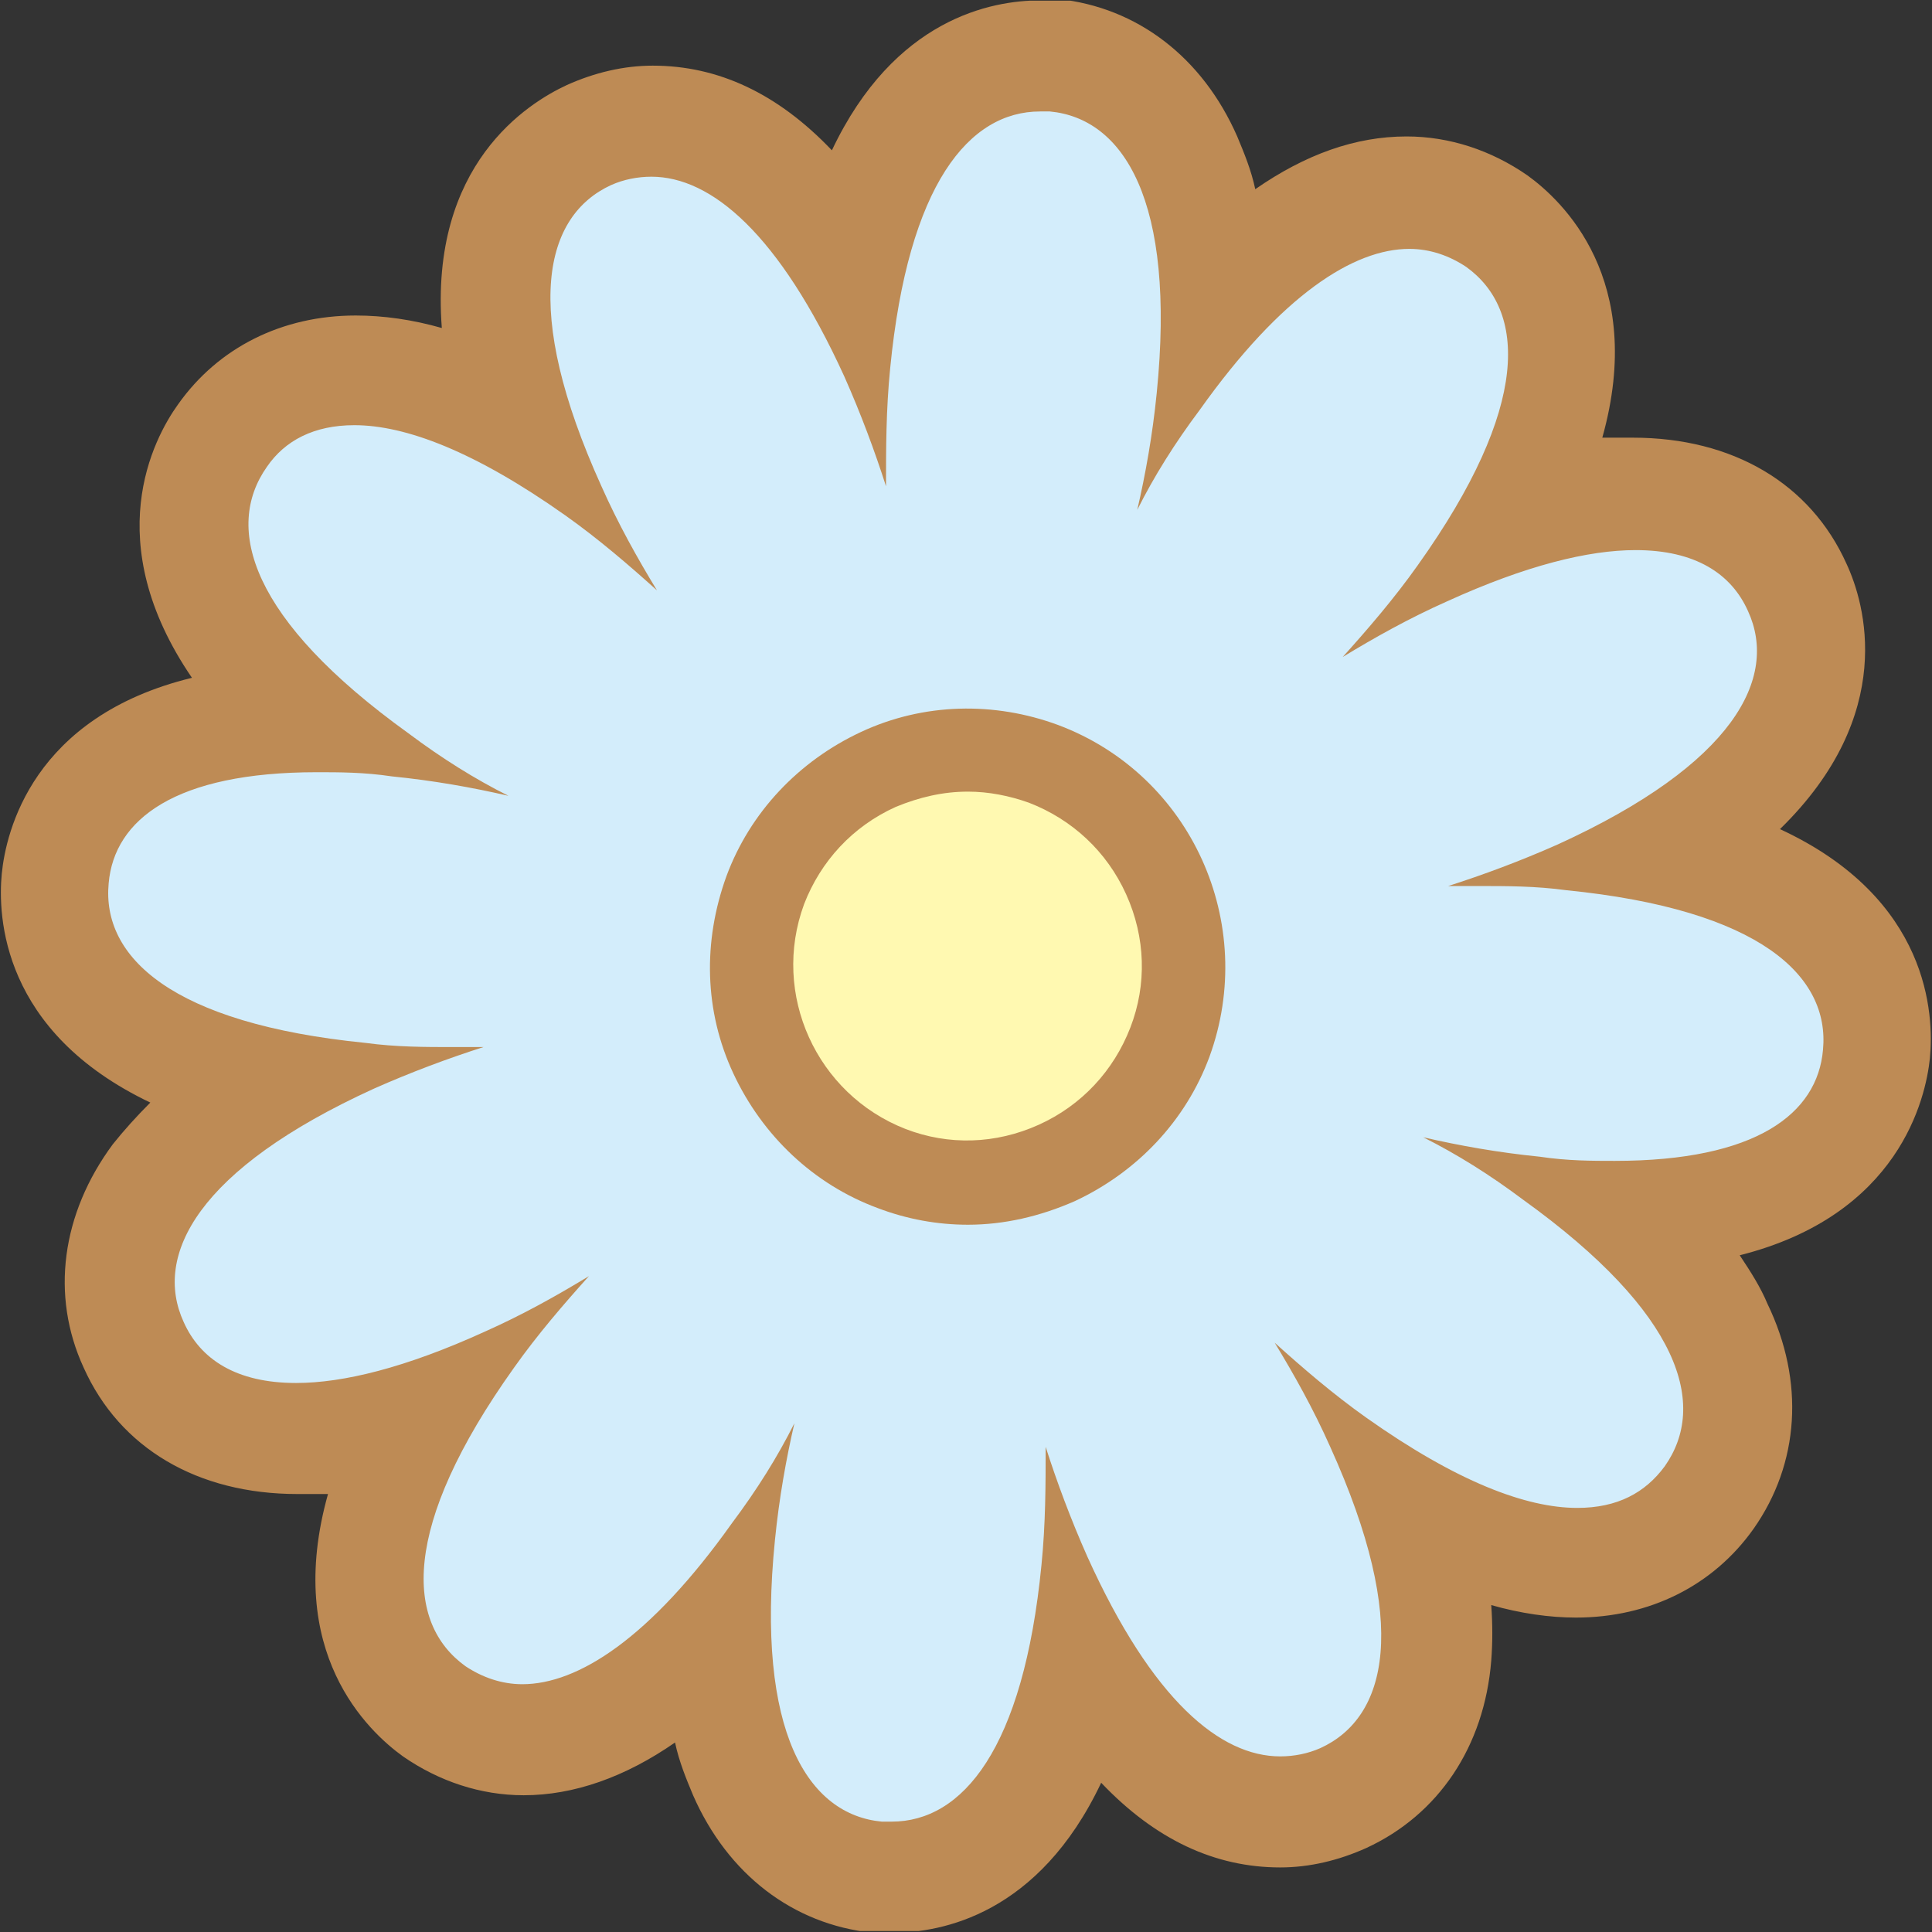
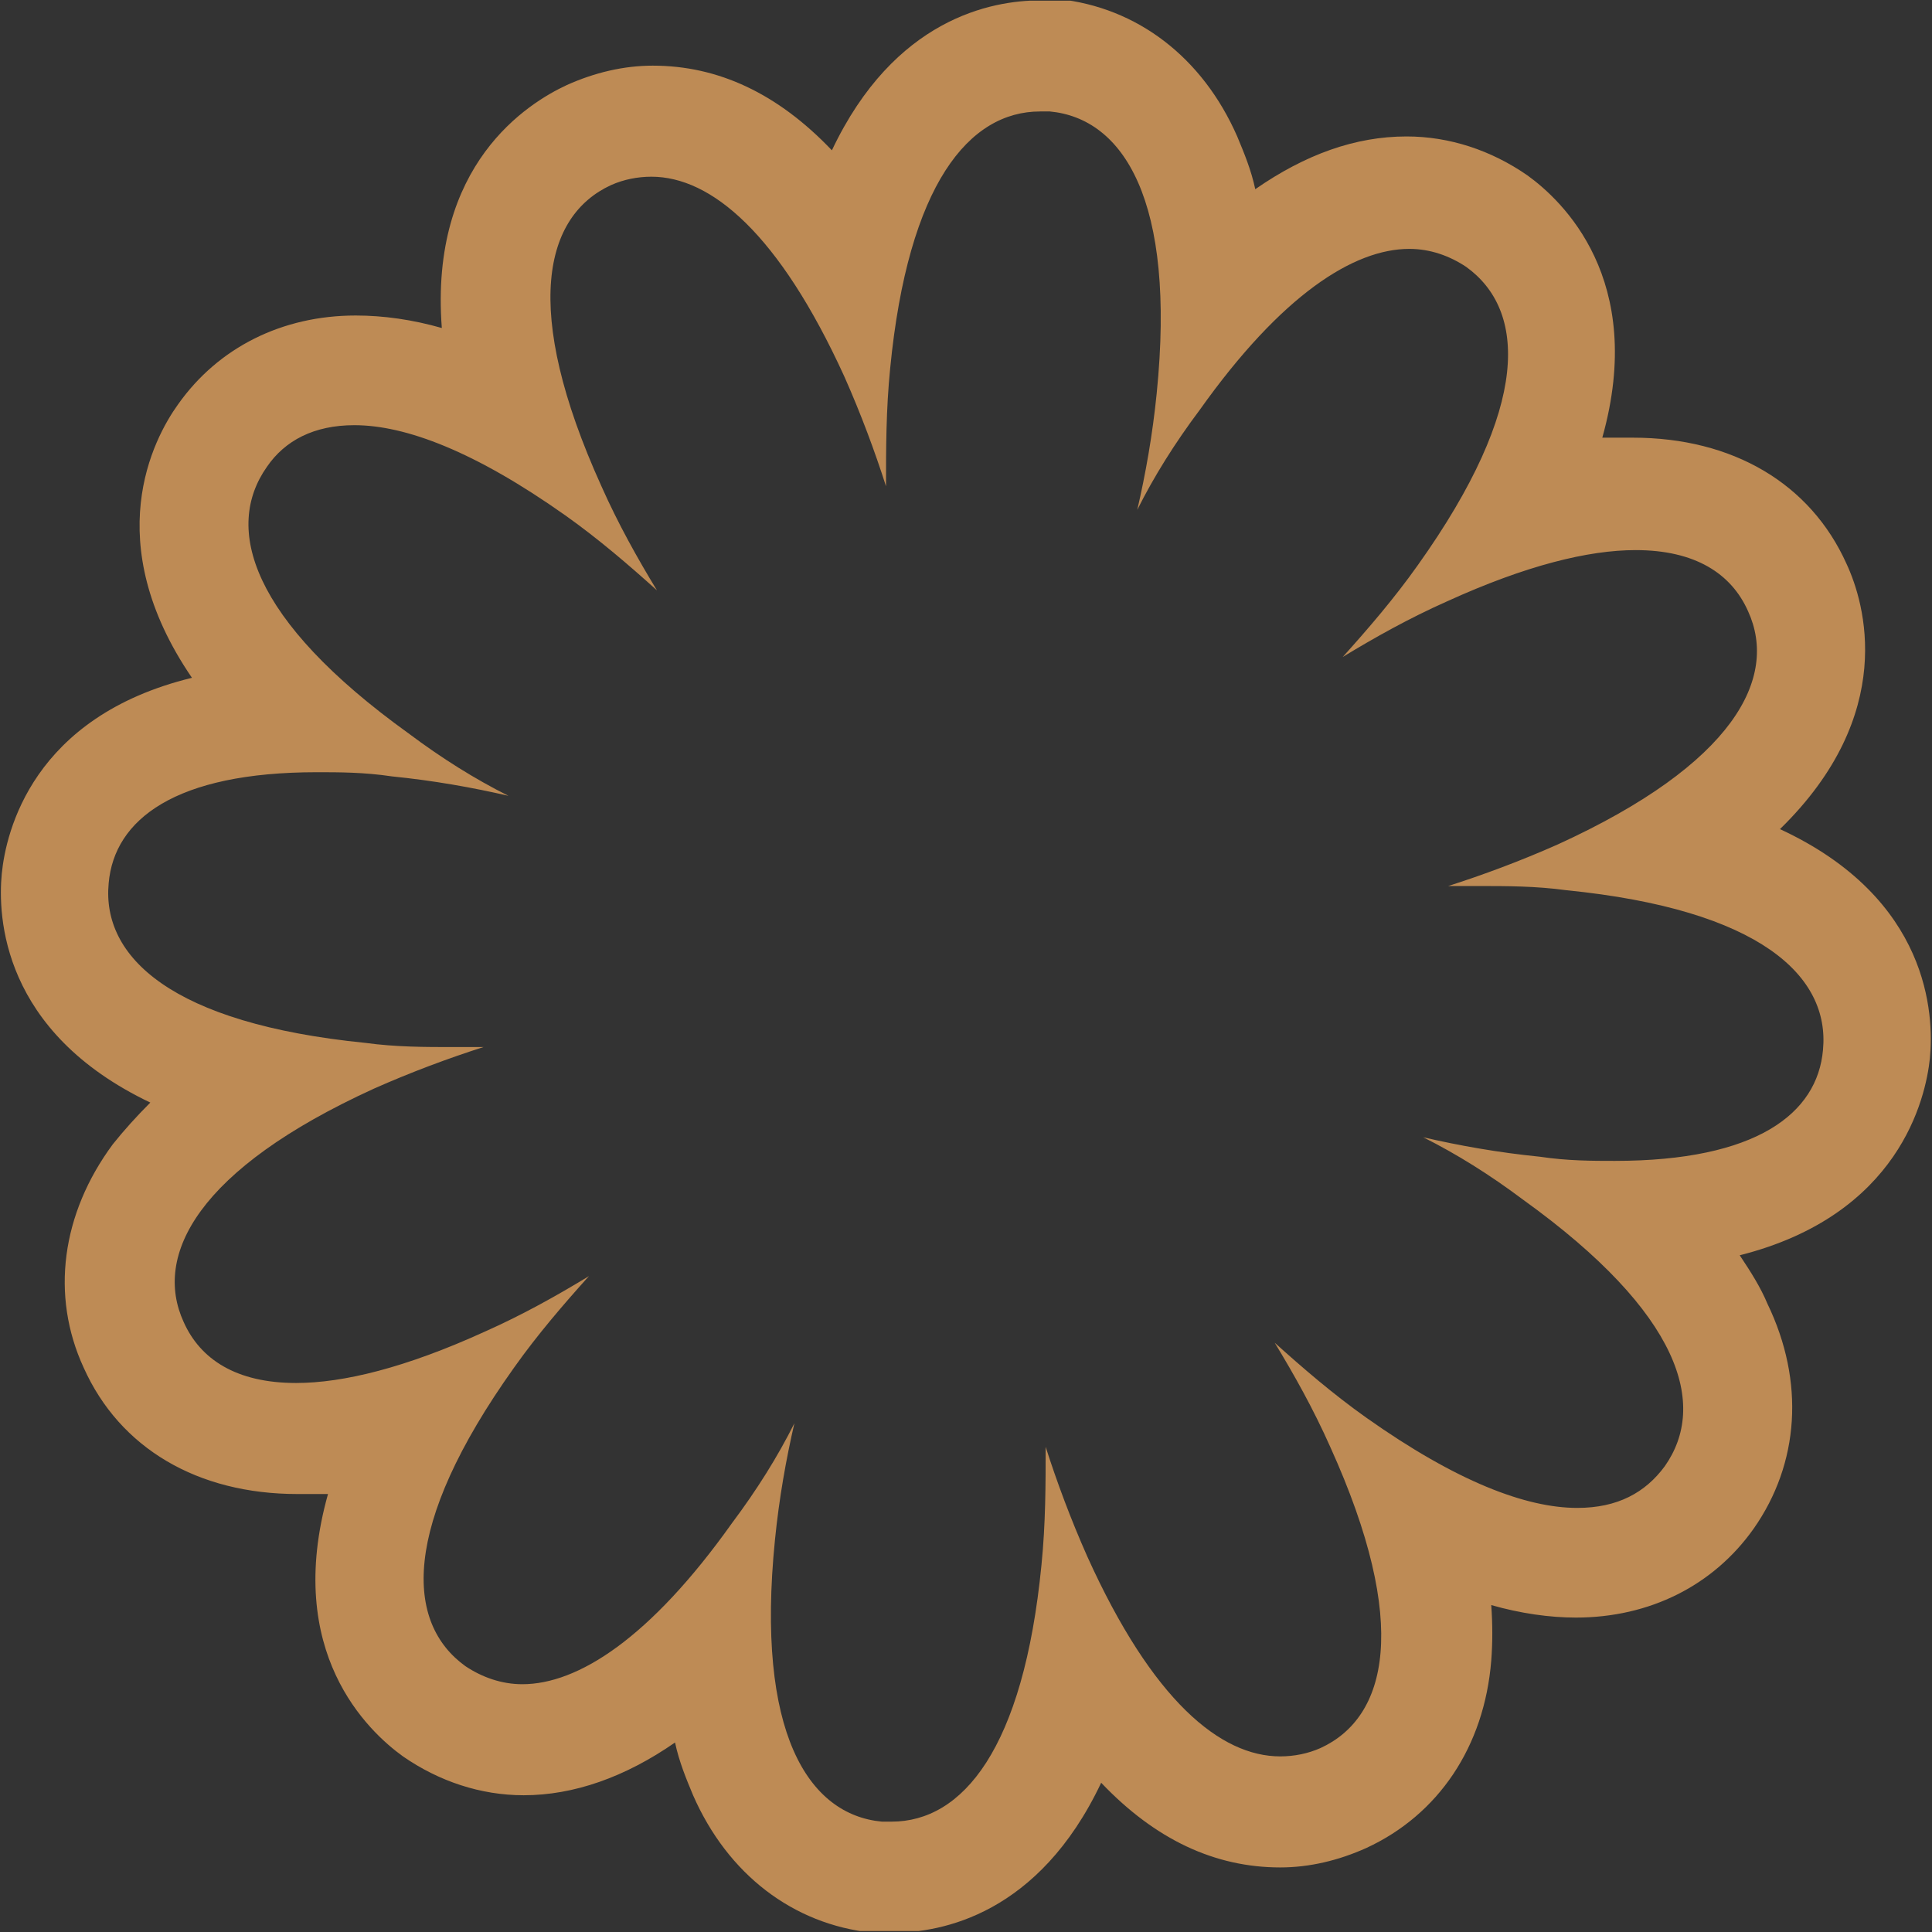
<svg xmlns="http://www.w3.org/2000/svg" width="1201" height="1201" fill="none">
  <rect width="100%" height="100%" fill="#333333" stroke="none" />
  <g clip-path="url(#a)">
-     <path fill="#D3EDFB" d="M546.468 1166.04c-37.105-3.45-66.444-26.75-82.839-64.72-10.355-23.3-15.532-52.64-17.258-88.02-41.42 44.88-81.113 67.31-119.944 67.31-19.847 0-38.831-6.04-55.226-18.12-25.024-18.12-70.758-69.032-10.355-182.073-27.613 8.629-52.637 12.944-75.073 12.944-65.58 0-91.468-36.242-101.822-57.815-15.533-33.653-10.355-70.758 14.669-104.412 14.669-20.709 37.968-39.693 67.307-58.677-34.517-7.766-62.13-18.984-82.84-33.653-34.516-24.162-50.91-56.952-47.459-94.057 2.589-29.339 23.298-96.645 152.734-100.097-94.056-87.153-67.306-150.145-49.185-175.17 18.983-25.887 48.322-40.556 82.838-40.556 29.339 0 62.13 10.355 99.234 30.202-37.967-121.67 17.259-163.952 44.872-176.896 12.943-6.04 25.887-8.63 39.693-8.63 44.871 0 86.291 30.203 123.396 90.606C554.234 52.028 612.048 33.907 647.428 33.907h9.492c31.064 3.452 95.782 25.025 100.096 152.734 41.42-44.871 81.113-67.306 119.944-67.306 19.847 0 38.831 6.04 55.226 18.121 25.024 18.121 70.754 69.032 10.355 182.073 27.613-8.629 52.637-12.944 75.069-12.944 65.58 0 91.47 36.242 101.83 57.815 15.53 33.653 10.35 70.758-14.67 104.411-14.67 20.71-37.97 39.694-67.31 58.678 124.26 28.476 132.89 96.645 130.3 127.71-2.59 29.339-23.3 96.645-152.74 100.097 94.06 87.153 67.31 150.145 49.19 175.169-18.98 25.888-48.32 40.557-82.838 40.557-29.339 0-62.129-10.355-99.234-30.202 10.354 33.654 14.669 62.99 12.08 88.02-3.451 41.42-24.161 72.48-57.814 88.01-12.944 6.04-25.887 8.63-39.694 8.63-44.871 0-86.29-30.2-123.395-90.6-25.025 112.17-82.839 130.3-117.355 130.3h-9.492v.86Z" />
    <path fill="#BE8B55" d="M646.565 69.286h6.04c45.734 4.315 78.524 55.226 66.444 175.17-2.589 25.887-6.904 50.049-12.081 72.484 10.355-20.71 23.298-41.419 38.831-62.129 50.911-71.621 95.782-100.097 130.298-100.097 12.944 0 25.025 4.315 35.379 11.218 37.105 26.75 40.557 86.29-30.201 185.524-14.67 20.71-31.065 39.694-46.597 56.952 19.847-12.081 41.419-24.161 64.718-34.516 49.185-22.436 88.016-31.928 117.354-31.928 37.11 0 59.54 14.67 69.9 37.968 18.98 41.42-8.63 94.92-118.222 144.968-23.298 10.355-46.597 18.984-68.169 25.887h18.984c17.258 0 35.379 0 54.363 2.589 120.804 12.081 163.954 53.5 159.634 99.234-3.45 39.694-41.42 69.033-129.43 69.033-13.809 0-29.341 0-46.6-2.589-25.887-2.589-50.048-6.903-72.484-12.081 20.71 10.355 41.42 23.299 62.13 38.831 98.374 70.758 114.764 127.71 88.014 165.678-12.08 16.395-29.34 25.887-54.361 25.887-31.928 0-75.073-16.395-131.162-56.089-20.709-14.669-39.693-31.065-56.951-46.597 12.08 19.847 24.161 41.42 34.516 64.718 50.048 110.449 35.379 168.269-6.041 187.249-7.766 3.45-16.395 5.18-25.024 5.18-37.105 0-79.387-34.52-119.944-124.259-10.354-23.299-18.984-46.597-25.887-68.17 0 23.298 0 47.46-2.589 73.347-11.217 114.762-49.185 159.642-93.193 159.642h-6.041c-45.733-4.32-78.524-55.23-66.443-175.174 2.589-25.887 6.903-50.049 12.08-72.484-10.354 20.709-23.298 41.419-38.83 62.129-50.912 71.619-95.783 100.099-130.299 100.099-12.943 0-25.024-4.32-35.379-11.22-37.105-26.75-40.557-86.29 30.202-185.525 14.669-20.709 31.064-39.693 46.597-56.951-19.847 12.08-41.42 24.161-64.718 34.516-49.186 22.435-88.017 31.927-117.355 31.927-37.105 0-59.541-14.669-69.896-37.967-18.984-41.42 8.629-94.92 118.218-144.968 23.299-10.355 46.597-18.984 68.17-25.888h-18.984c-17.258 0-35.379 0-54.363-2.588-120.807-12.081-163.952-53.5-159.638-99.234 3.452-39.694 41.42-69.033 129.436-69.033 13.807 0 29.339 0 46.597 2.589 25.887 2.589 50.049 6.903 72.484 12.081-20.71-10.355-41.419-23.299-62.129-38.831-98.371-70.758-114.766-127.71-88.016-165.678 11.217-16.395 29.338-25.887 54.363-25.887 31.927 0 75.072 16.395 131.161 56.089 20.71 14.669 39.694 31.064 56.952 46.597-12.081-19.847-24.161-41.42-34.516-64.718-50.049-110.452-35.379-168.267 6.04-187.251 7.766-3.451 16.395-5.177 25.024-5.177 37.105 0 79.388 35.379 119.944 124.258 10.355 23.299 18.984 46.597 25.887 68.17 0-23.299 0-47.46 2.589-73.347 11.218-114.767 49.185-159.638 93.194-159.638Zm0-69.032c-30.202 0-90.605 11.218-129.436 93.194-33.653-35.38-70.758-52.637-111.315-52.637-18.121 0-36.242 4.314-53.5 12.08-24.161 11.218-85.428 49.186-77.661 151.009-18.121-5.178-36.242-7.767-53.5-7.767-45.734 0-85.428 19.847-110.452 55.226-15.533 21.573-49.186 85.428 8.629 169.993C20.096 445.513 3.7 517.134 1.112 543.021c-2.589 26.75 0 98.371 92.33 142.38-8.628 8.629-16.395 17.258-23.298 25.887-31.927 43.145-38.83 94.056-18.12 138.927 22.435 50.049 70.757 78.525 132.887 78.525h18.983c-27.613 98.37 25.025 147.56 46.597 163.09 22.436 15.53 48.323 24.16 75.073 24.16 31.065 0 62.992-11.22 94.057-32.79 2.588 12.08 6.903 22.44 11.217 32.79 21.573 49.19 62.13 80.25 111.315 85.43h12.944c30.201 0 90.605-11.22 129.435-93.2 33.654 35.38 70.759 52.64 111.315 52.64 18.121 0 36.242-4.31 53.5-12.08 44.871-20.71 73.347-62.99 77.662-116.49.863-11.22.863-22.44 0-34.518 18.121 5.178 36.242 7.768 52.637 7.768 45.734 0 85.424-19.848 110.454-55.228 28.47-40.556 31.93-91.467 8.63-139.79-4.32-10.355-10.36-19.847-17.26-30.202 99.23-25.024 115.63-97.508 118.22-122.532 2.59-26.75 0-99.234-93.2-142.38 73.35-71.621 52.64-140.653 41.42-164.815-22.43-50.048-70.76-78.524-132.88-78.524h-18.989c27.609-98.371-25.024-147.557-46.597-163.089-22.435-15.532-48.322-24.161-75.072-24.161-31.928 0-62.993 11.218-94.057 32.79-2.589-12.081-6.903-22.435-11.218-32.79C747.524 35.633 706.968 4.569 657.782-.61h-12.943l1.726.863Z" />
-     <path fill="#FFF9B1" d="M554.234 726.82c-69.033-25.887-104.412-103.549-78.525-172.581 25.888-69.032 103.549-104.411 172.581-78.524 69.033 25.887 104.412 103.548 78.525 172.581-25.887 69.032-103.549 104.411-172.581 78.524Z" />
-     <path fill="#BE8B55" d="M601.694 761.336c-18.984 0-37.968-3.451-56.089-10.355-39.694-14.669-71.621-44.871-89.742-83.701-18.121-38.831-18.984-81.976-4.315-122.533 14.67-39.694 44.871-71.621 83.702-89.742 38.831-18.121 82.839-18.984 122.532-4.315 82.839 31.065 124.259 123.396 94.057 206.235-14.669 39.693-44.871 71.621-83.702 89.742-21.572 9.492-44.008 14.669-66.443 14.669Zm0-269.226c-15.533 0-30.202 3.451-44.871 9.492-26.751 12.08-46.597 33.653-56.952 60.403-20.71 56.089 7.766 118.218 62.992 139.791 26.75 10.355 56.089 9.492 82.839-2.589 26.75-12.081 46.597-33.653 56.951-60.403 10.355-26.75 9.492-56.089-2.588-82.839-12.081-26.75-33.654-46.597-60.404-56.952-12.08-4.314-25.024-6.903-37.967-6.903Z" />
  </g>
  <defs>
    <clipPath id="a">
      <path fill="#fff" d="M.398.404h1200v1200H.398z" />
    </clipPath>
  </defs>
</svg>